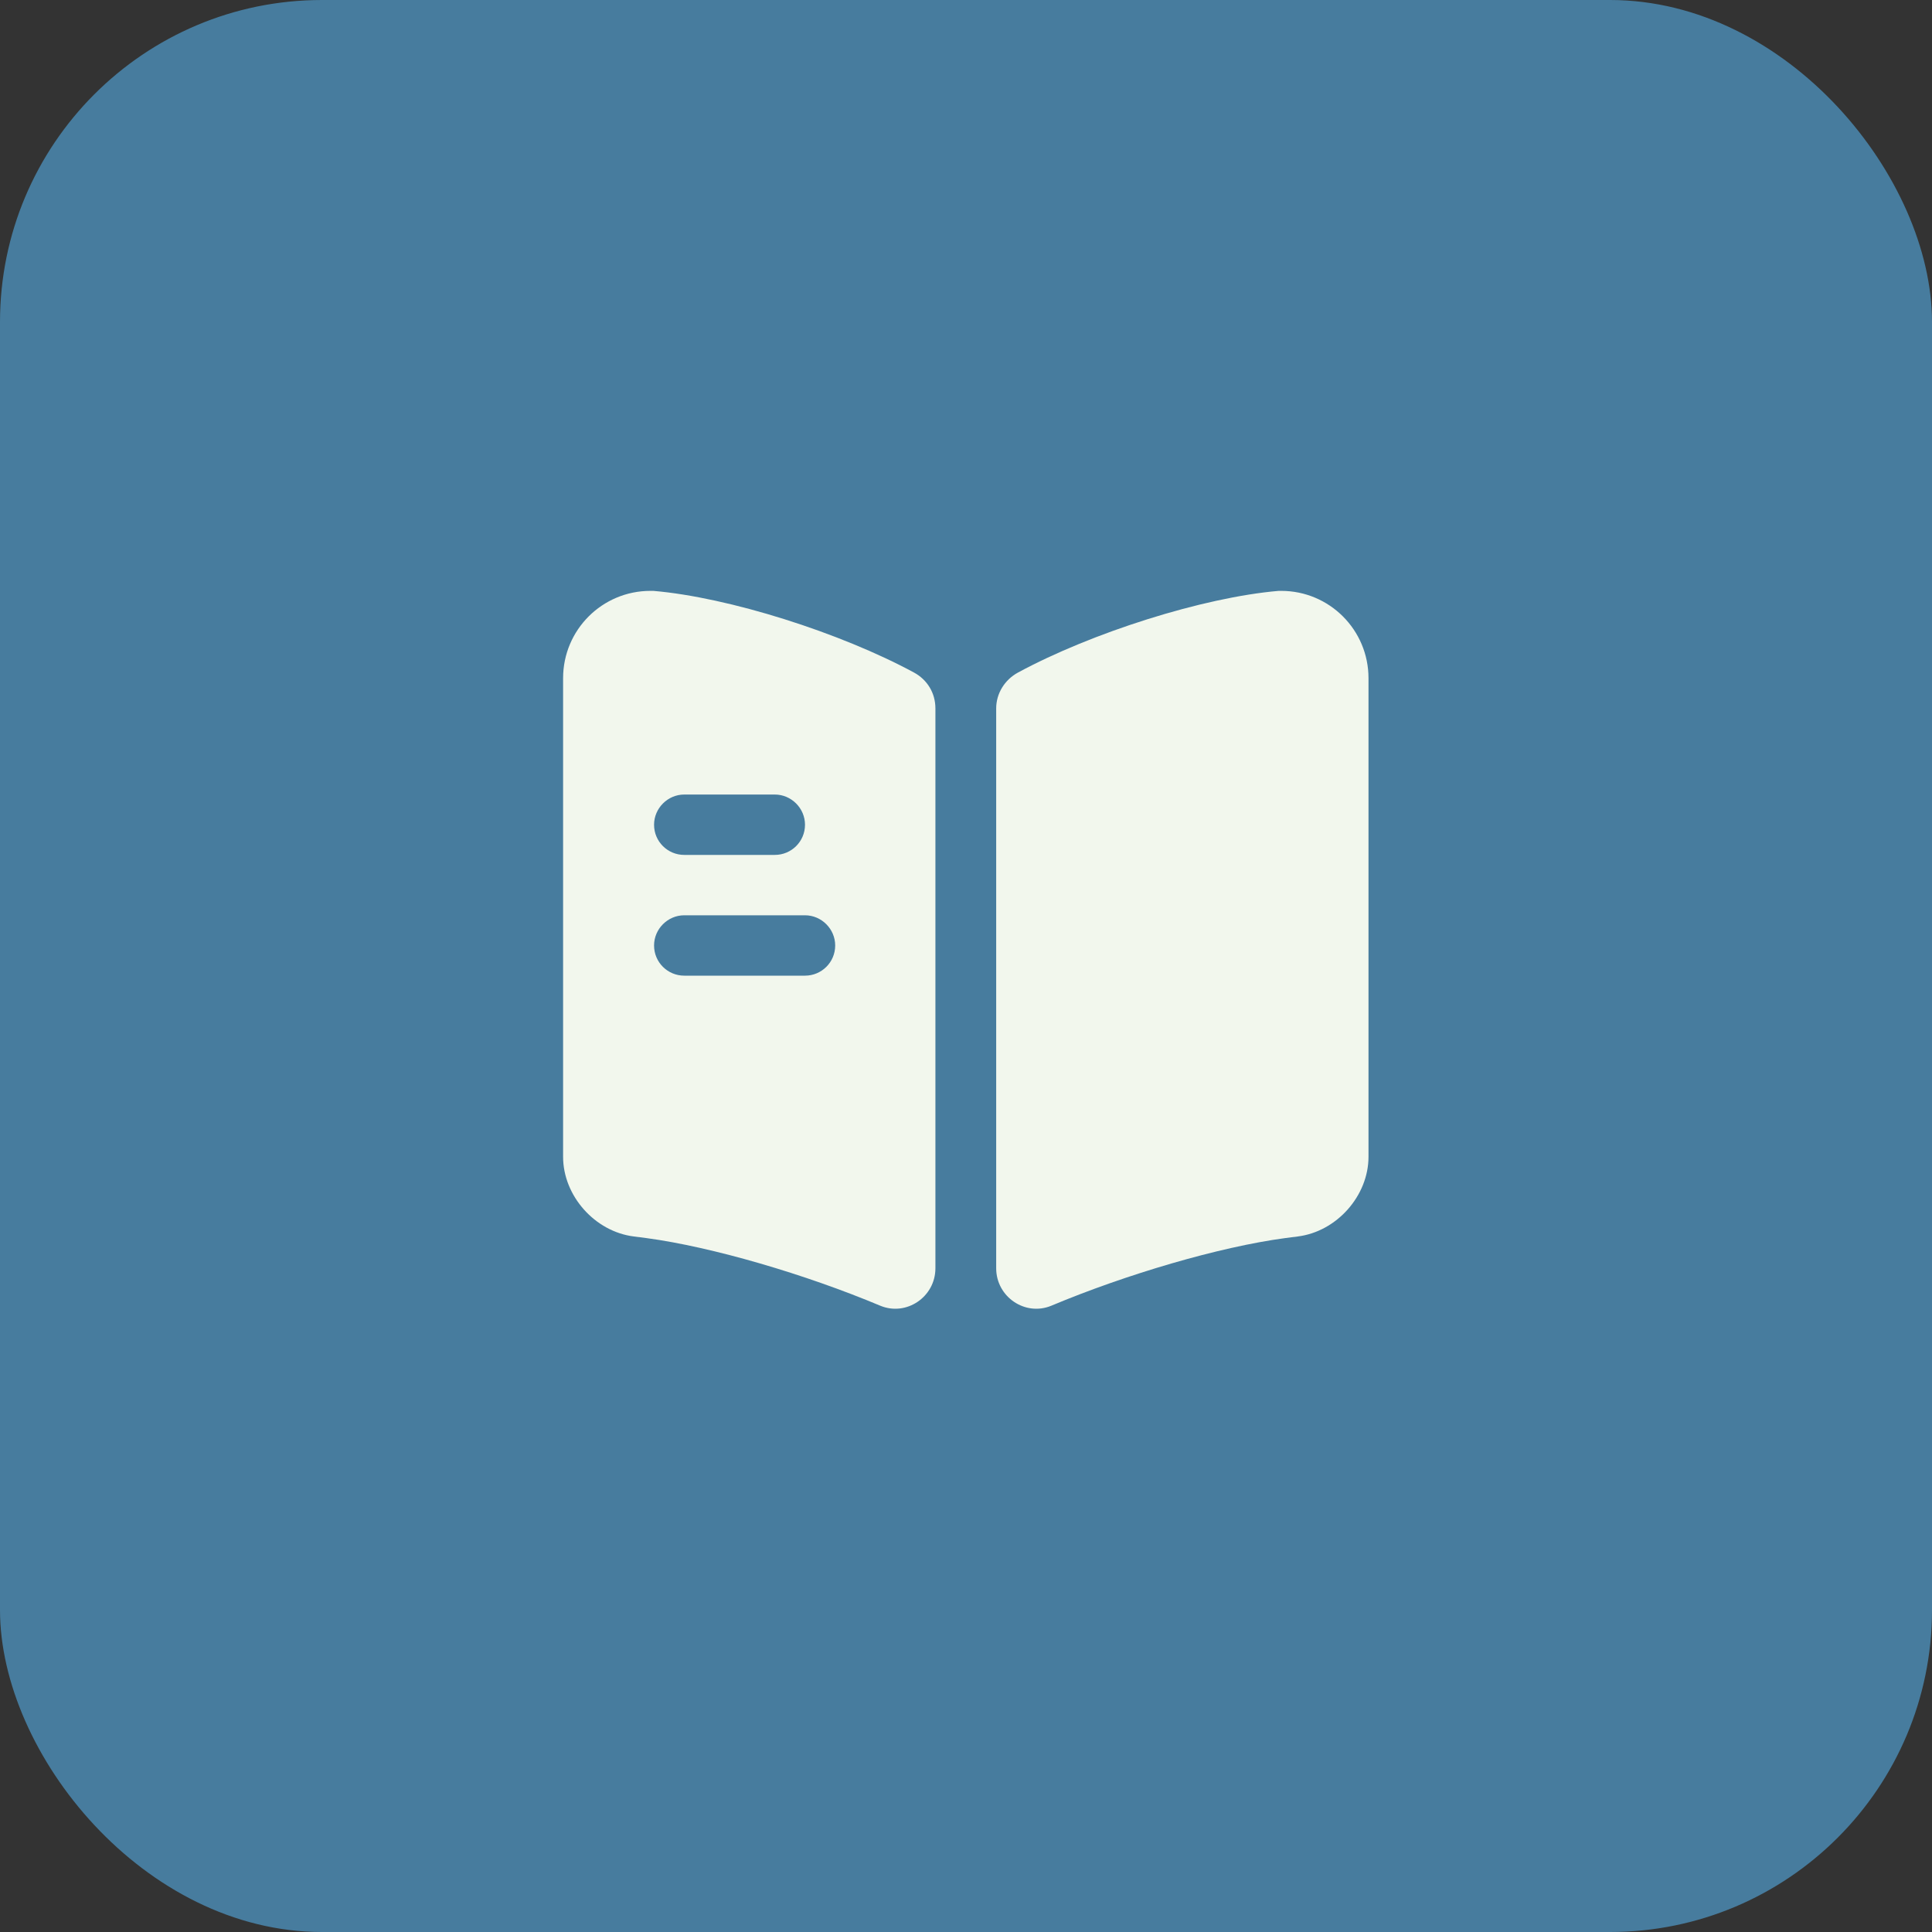
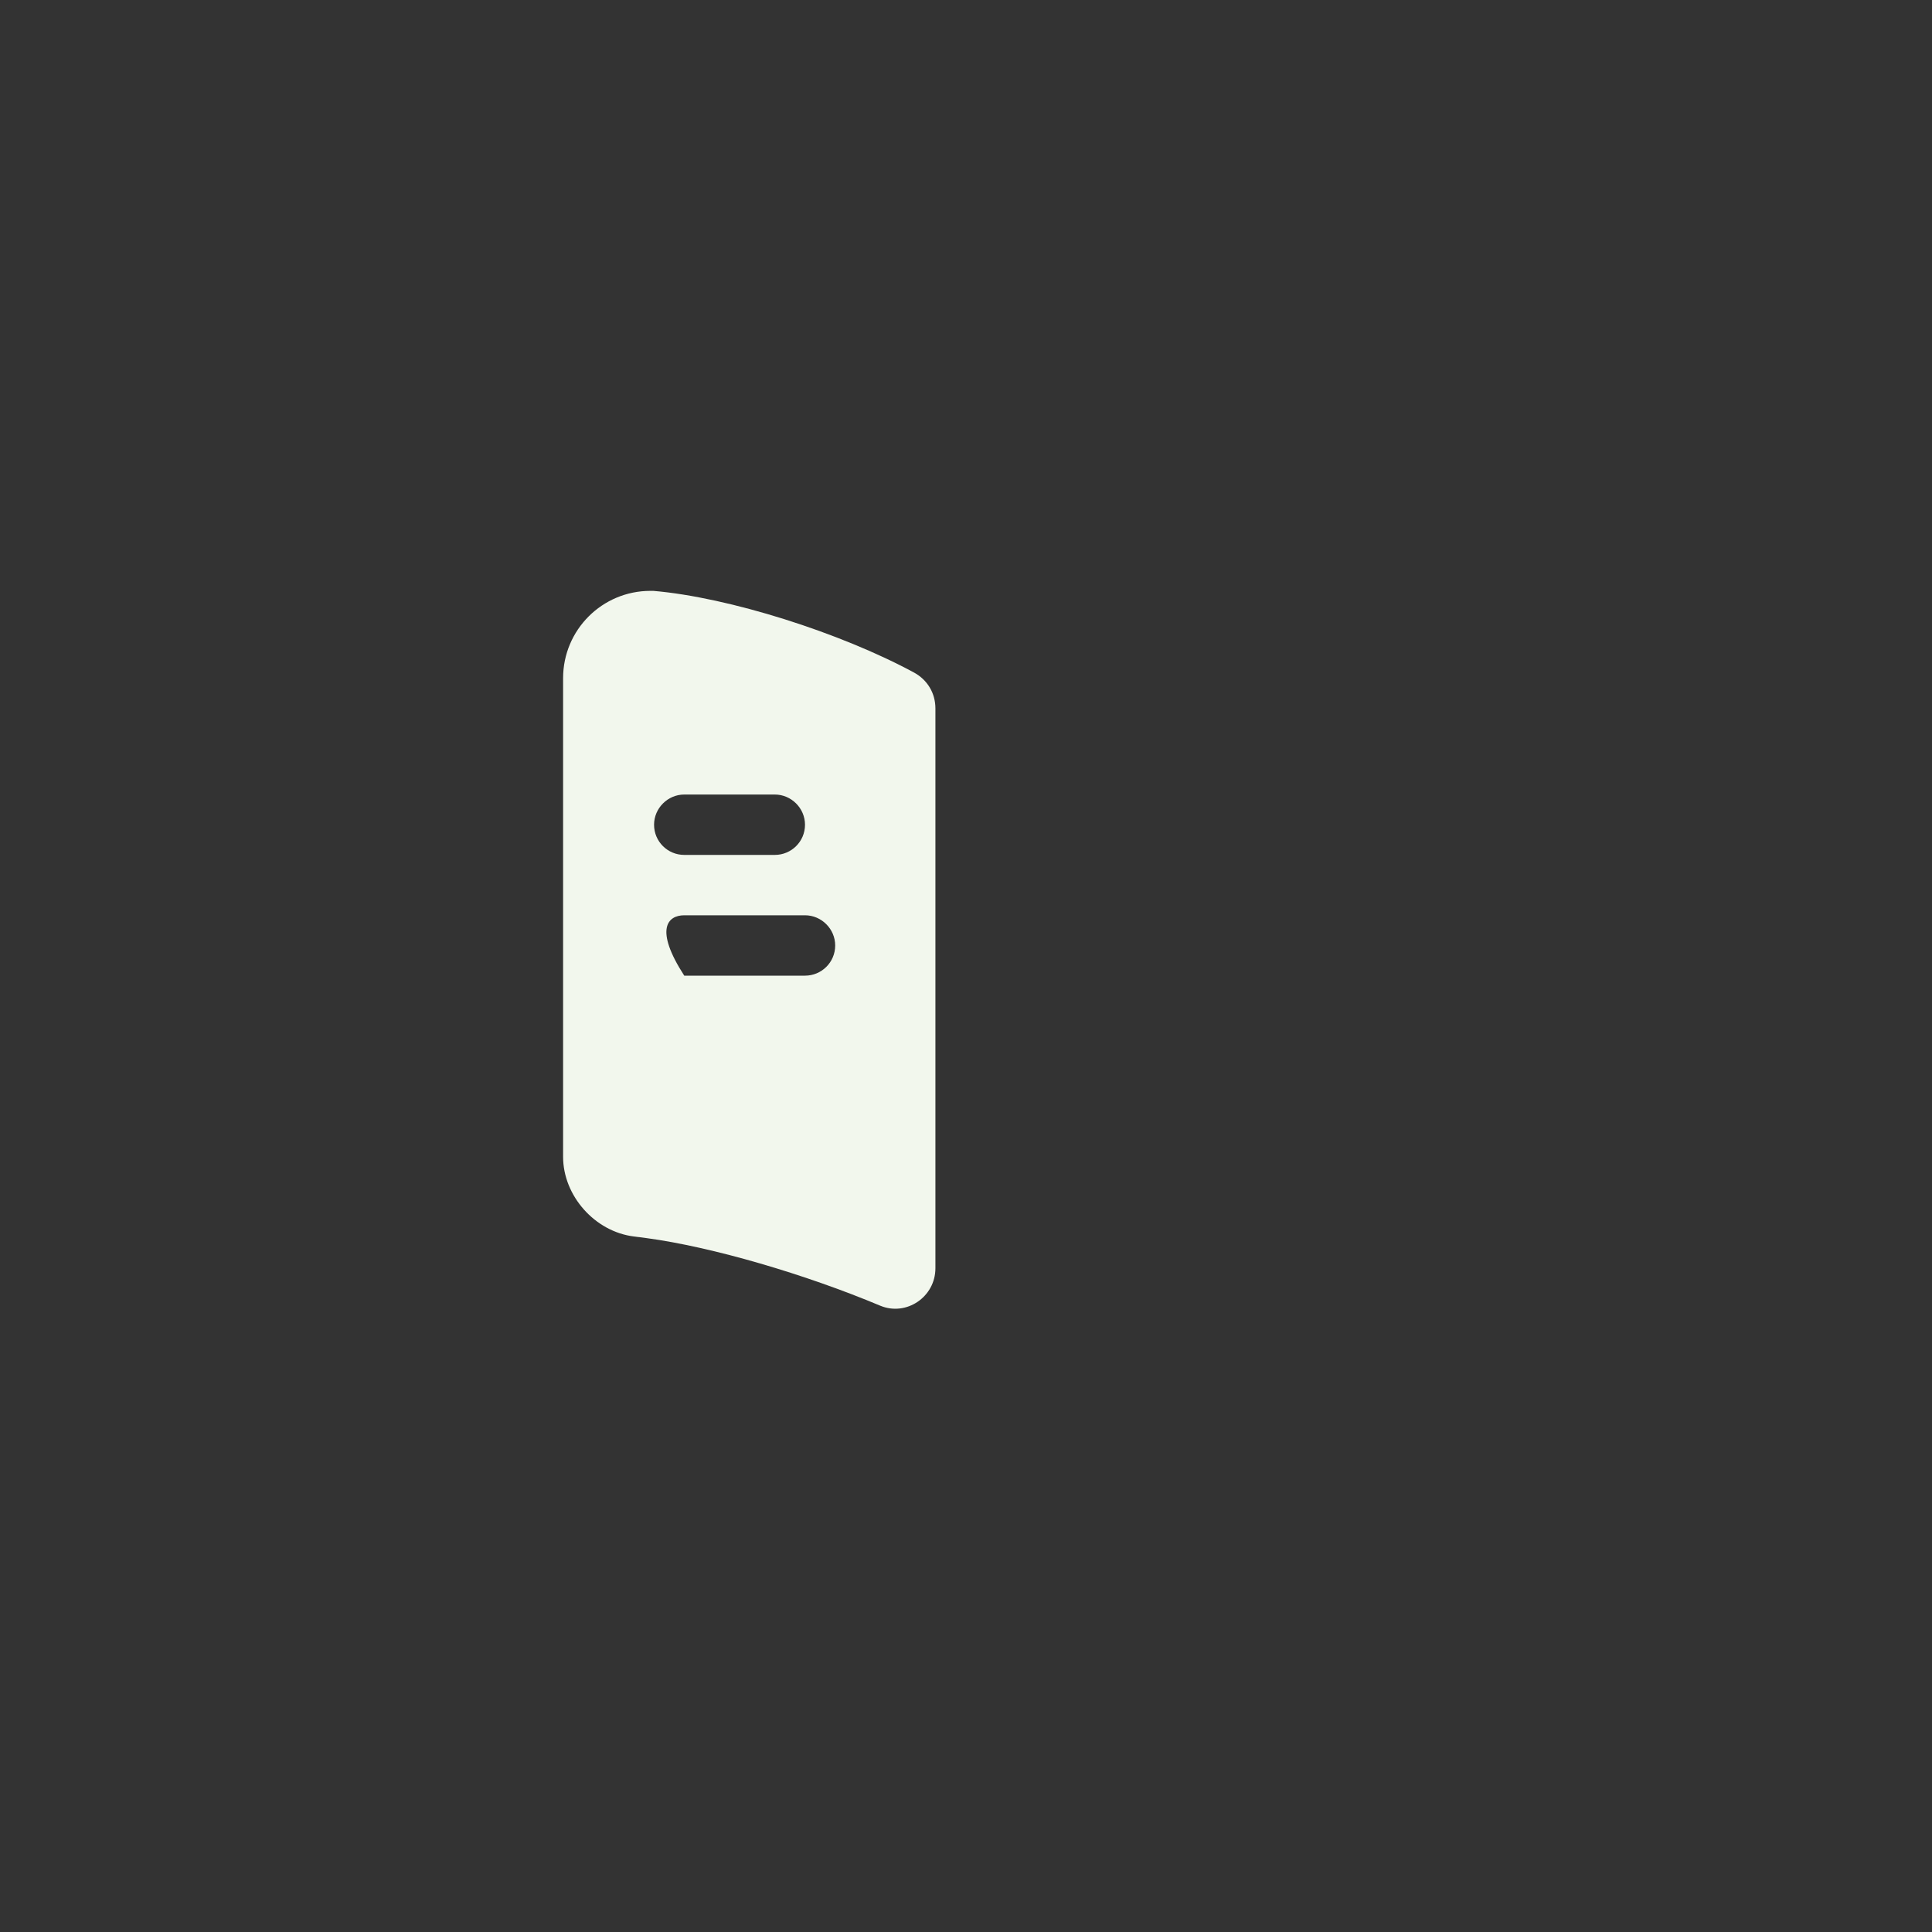
<svg xmlns="http://www.w3.org/2000/svg" width="48" height="48" viewBox="0 0 48 48" fill="none">
  <rect x="0" y="0" width="48" height="48" fill="#333333" stroke="none" />
-   <rect width="48" height="48" rx="8" fill="#477C9E" />
-   <path d="M34 16.85V28.74C34 29.71 33.21 30.6 32.24 30.72L31.93 30.76C30.29 30.98 27.98 31.66 26.12 32.44C25.47 32.71 24.75 32.22 24.75 31.51V17.6C24.75 17.23 24.96 16.89 25.29 16.71C27.12 15.72 29.89 14.84 31.77 14.68H31.83C33.03 14.68 34 15.65 34 16.85Z" fill="#F2F7ED" />
-   <path d="M22.71 16.71C20.88 15.72 18.11 14.84 16.23 14.68H16.16C14.96 14.68 13.99 15.65 13.99 16.85V28.74C13.99 29.71 14.78 30.6 15.75 30.72L16.06 30.76C17.7 30.98 20.01 31.66 21.87 32.44C22.52 32.71 23.24 32.22 23.24 31.51V17.6C23.24 17.22 23.04 16.89 22.71 16.71ZM17 19.74H19.25C19.66 19.74 20 20.08 20 20.49C20 20.91 19.66 21.24 19.25 21.24H17C16.59 21.24 16.25 20.91 16.25 20.49C16.25 20.08 16.59 19.74 17 19.74ZM20 24.24H17C16.59 24.24 16.25 23.91 16.25 23.49C16.25 23.08 16.59 22.74 17 22.74H20C20.41 22.74 20.75 23.08 20.75 23.49C20.75 23.91 20.41 24.24 20 24.24Z" fill="#F2F7ED" />
+   <path d="M22.71 16.71C20.88 15.72 18.11 14.84 16.23 14.68H16.16C14.96 14.68 13.99 15.65 13.99 16.85V28.74C13.99 29.71 14.78 30.6 15.75 30.72L16.06 30.76C17.7 30.98 20.01 31.66 21.87 32.44C22.52 32.71 23.24 32.22 23.24 31.51V17.6C23.24 17.22 23.04 16.89 22.71 16.71ZM17 19.74H19.25C19.66 19.74 20 20.08 20 20.49C20 20.91 19.66 21.24 19.25 21.24H17C16.59 21.24 16.25 20.91 16.25 20.49C16.25 20.08 16.59 19.74 17 19.74ZM20 24.24H17C16.25 23.08 16.59 22.74 17 22.74H20C20.41 22.74 20.75 23.08 20.75 23.49C20.75 23.91 20.41 24.24 20 24.24Z" fill="#F2F7ED" />
</svg>